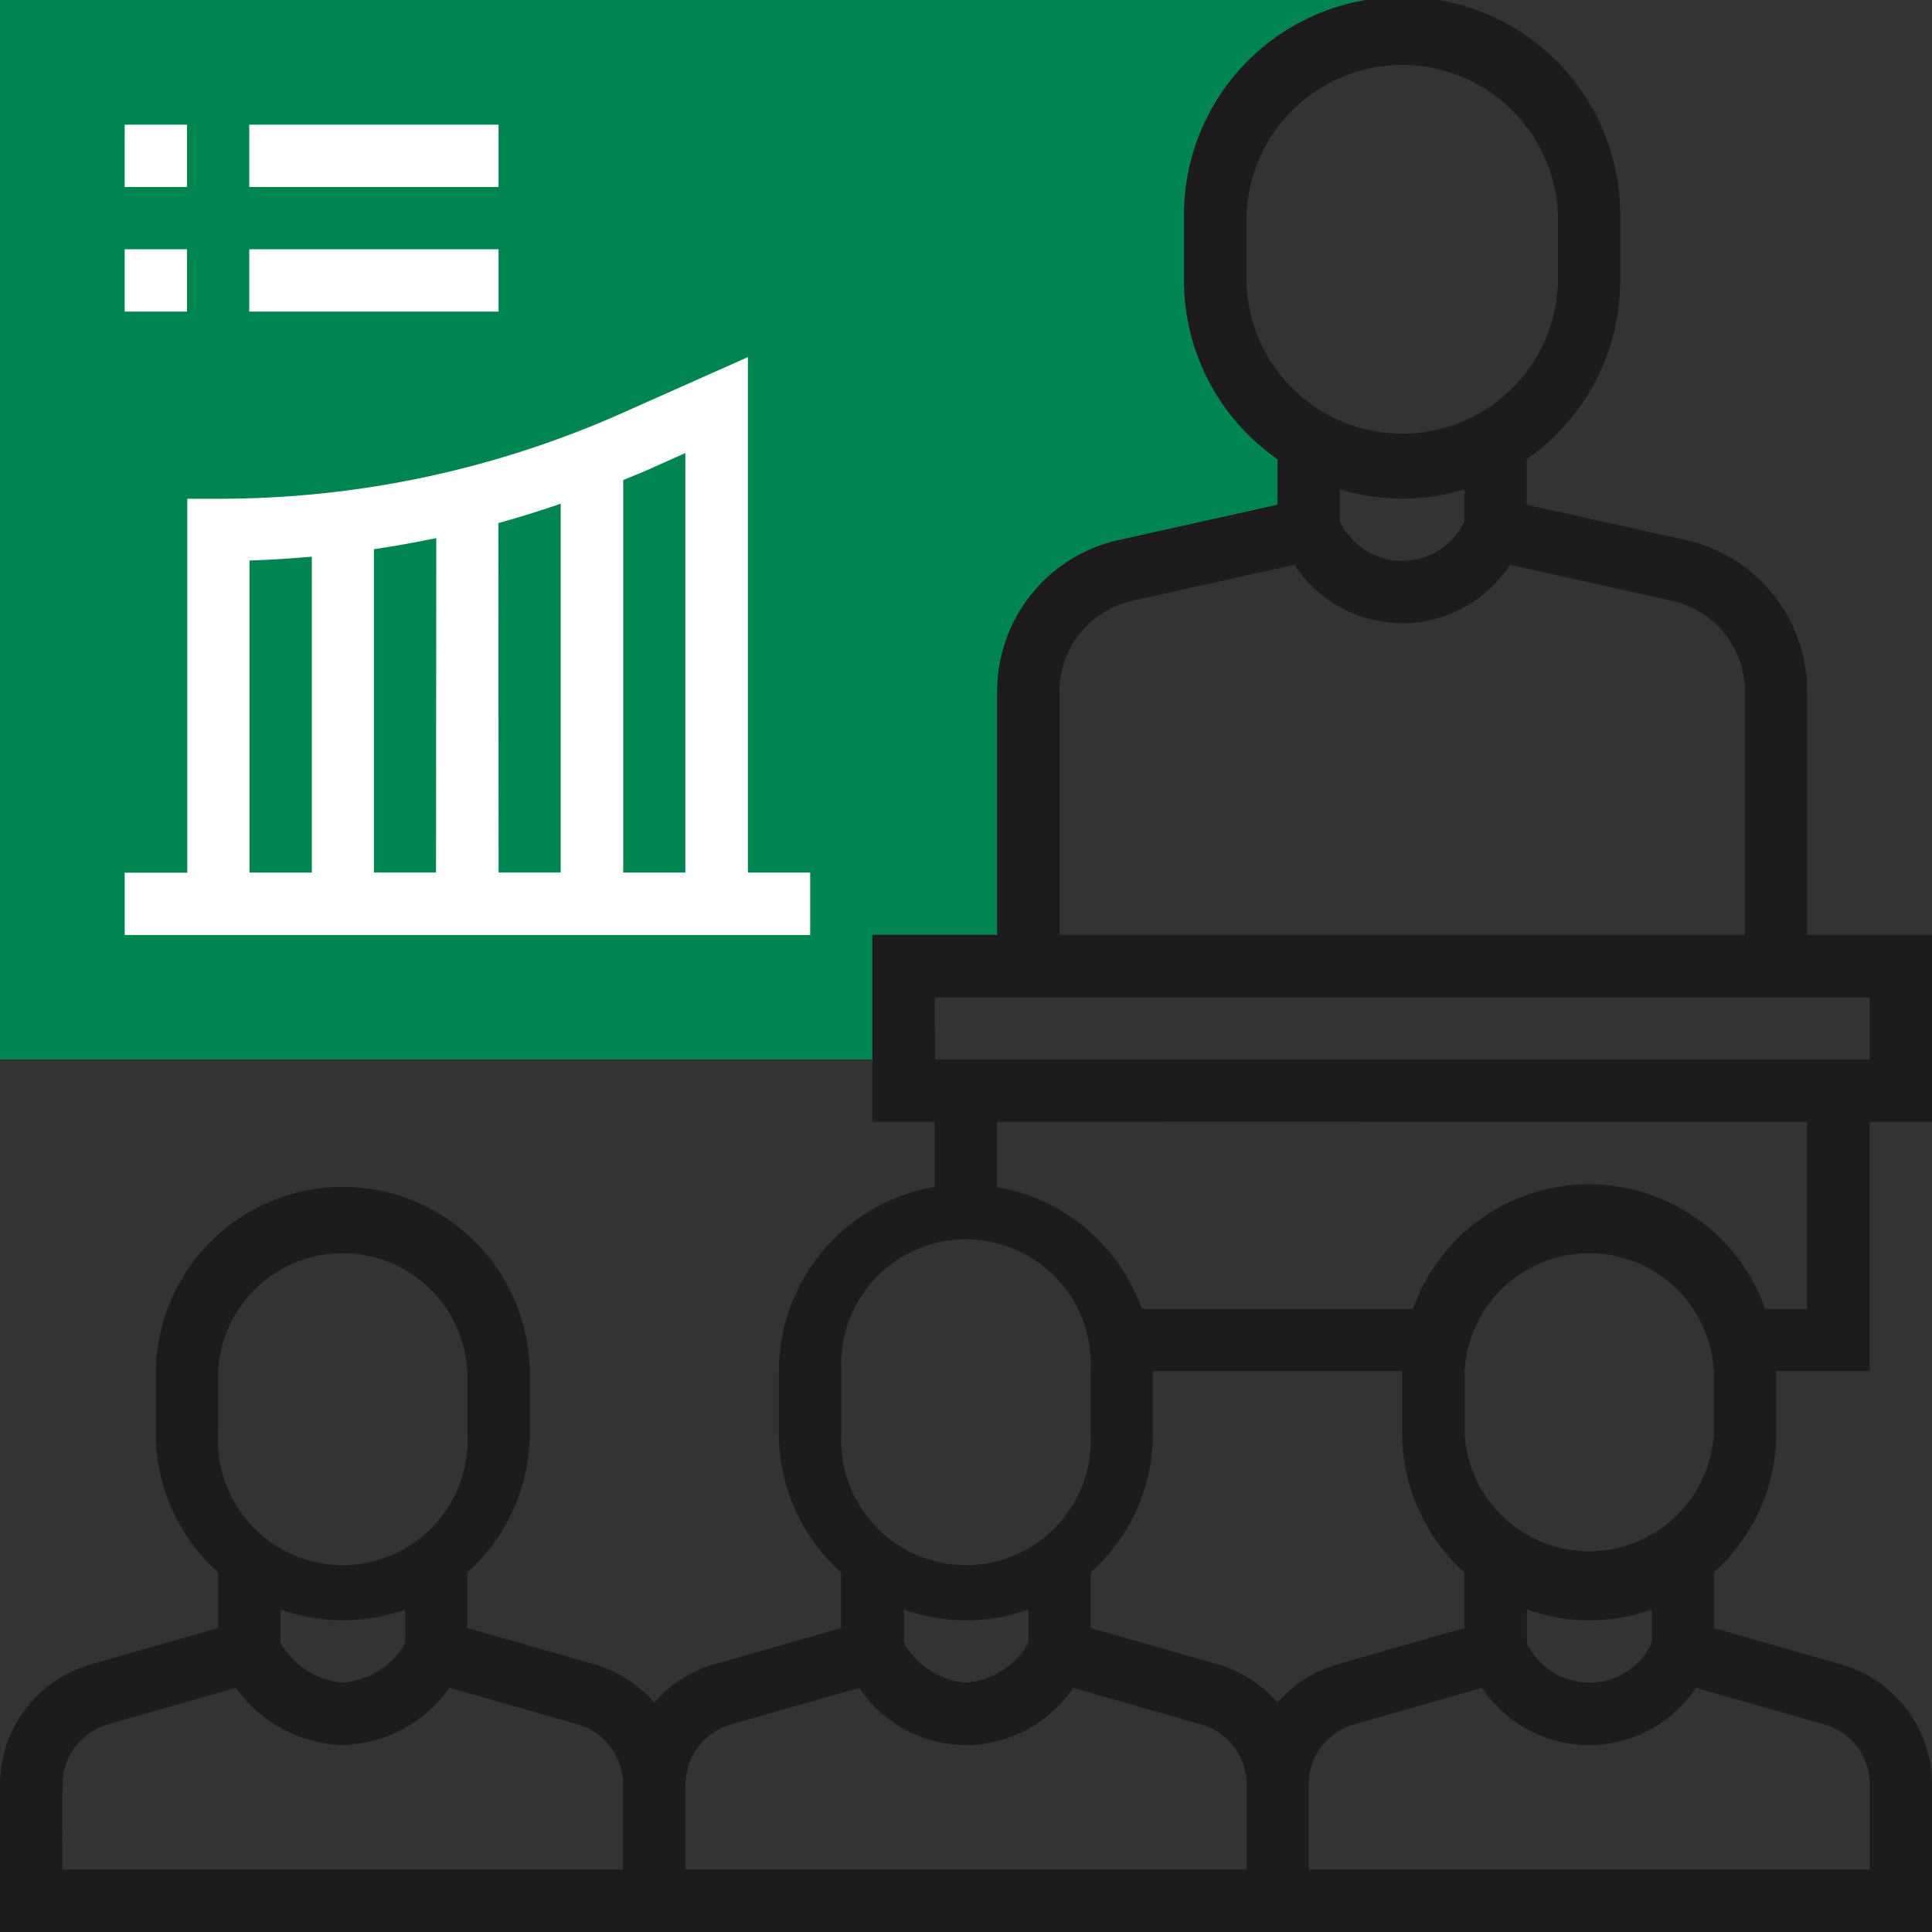
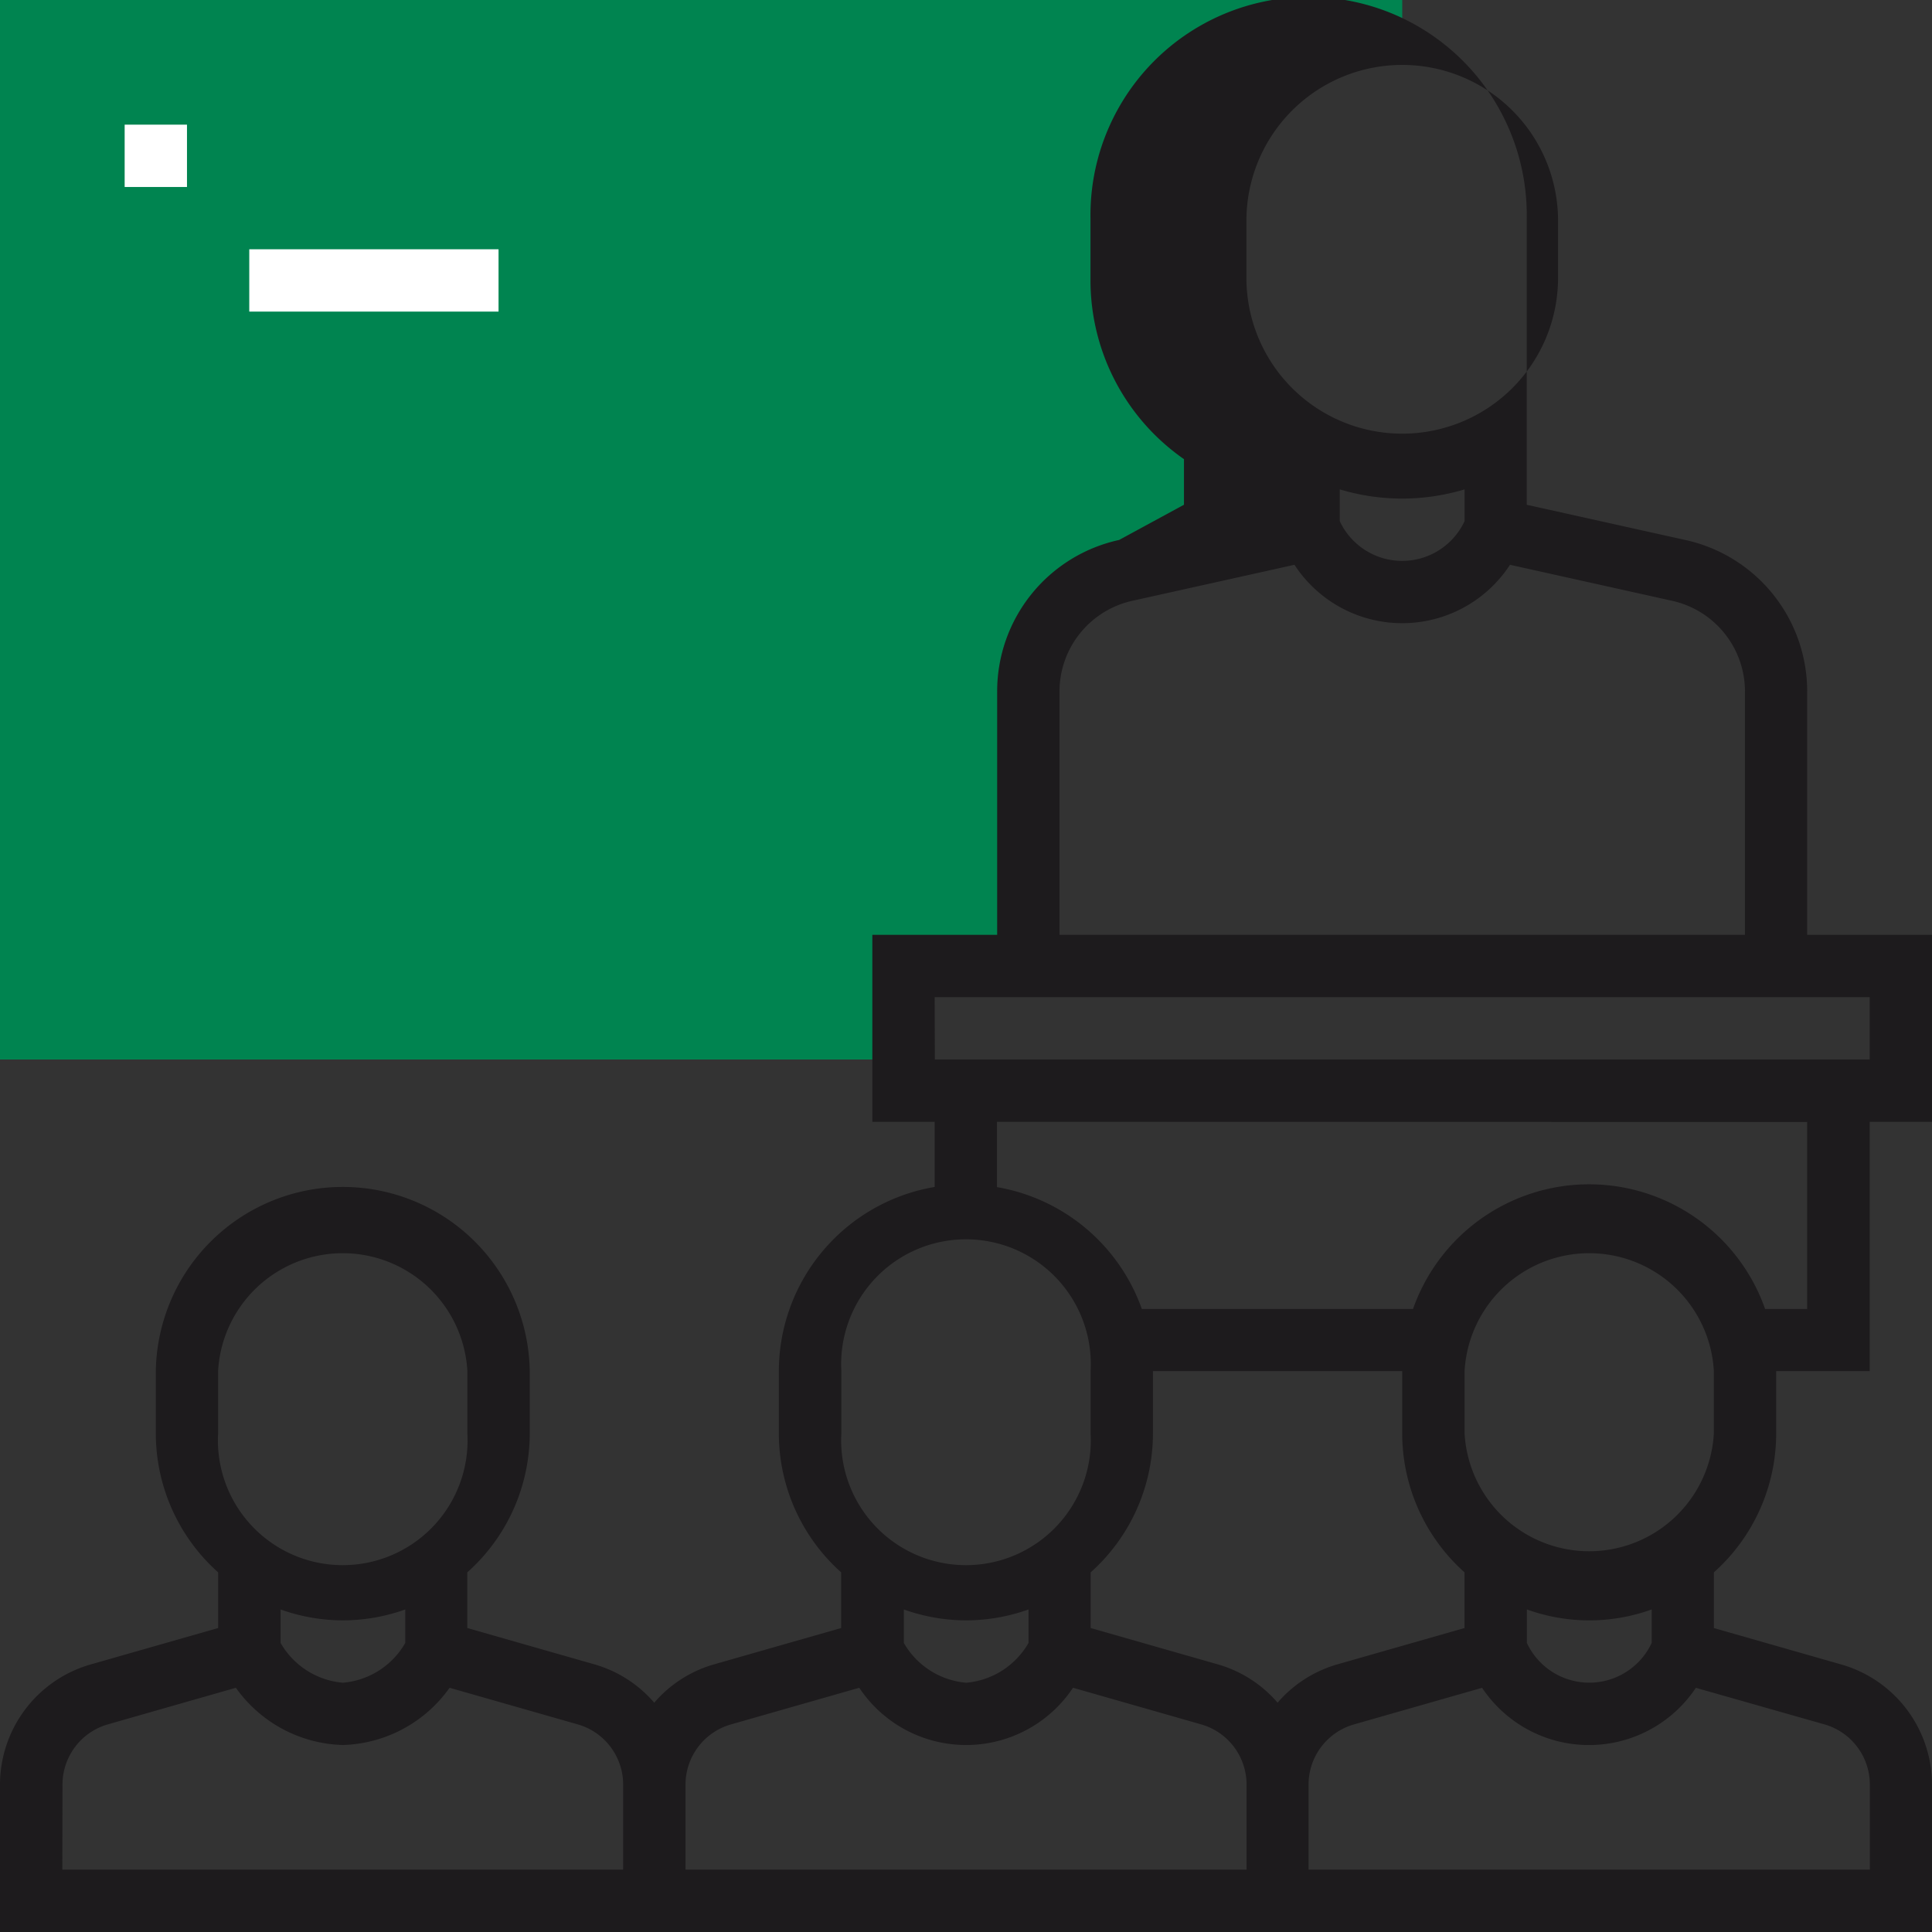
<svg xmlns="http://www.w3.org/2000/svg" id="classroom" width="44.884" height="44.884" viewBox="0 0 44.884 44.884">
  <rect x="0" y="0" width="44.884" height="44.884" fill="#333333" stroke="none" />
  <path id="Path_12154" data-name="Path 12154" d="M20.994,22.442h2.9V16.078a2.9,2.9,0,0,1,2.267-2.827l4.248-.944V10.273a4.338,4.338,0,0,1-2.172-3.758V5.068A4.343,4.343,0,0,1,32.577.724V0H0V24.614H20.994Zm0,0" transform="translate(0 0)" fill="#008450" />
-   <path id="Path_12155" data-name="Path 12155" d="M41.264,33.3V31.853h2.172V26.061h1.448V21.718h-2.9V16.077a3.6,3.6,0,0,0-2.834-3.533l-3.681-.817V10.668a5.062,5.062,0,0,0,2.172-4.152V5.068a5.068,5.068,0,1,0-10.135,0V6.515a5.061,5.061,0,0,0,2.172,4.152v1.059L26,12.544a3.6,3.6,0,0,0-2.834,3.533v5.641h-2.9v4.344h1.448v1.513a4.347,4.347,0,0,0-3.62,4.279V33.3a4.331,4.331,0,0,0,1.448,3.229v1.293l-2.967.848a2.874,2.874,0,0,0-1.376.887,2.874,2.874,0,0,0-1.376-.887l-2.967-.848V36.529A4.329,4.329,0,0,0,12.307,33.3V31.853a4.344,4.344,0,0,0-8.687,0V33.3a4.331,4.331,0,0,0,1.448,3.229v1.293L2.1,38.67A2.907,2.907,0,0,0,0,41.455v3.429H44.884V41.455a2.907,2.907,0,0,0-2.1-2.784l-2.967-.848V36.529A4.331,4.331,0,0,0,41.264,33.3Zm-1.448,0a2.9,2.9,0,0,1-5.791,0V31.853a2.9,2.9,0,0,1,5.791,0ZM29.681,39.557a2.874,2.874,0,0,0-1.376-.887l-2.967-.848V36.529A4.329,4.329,0,0,0,26.785,33.3V31.853h5.791V33.3a4.331,4.331,0,0,0,1.448,3.229v1.293l-2.967.848A2.873,2.873,0,0,0,29.681,39.557ZM28.957,6.515V5.068a3.62,3.62,0,0,1,7.239,0V6.515a3.62,3.62,0,0,1-7.239,0Zm3.62,5.068a5.037,5.037,0,0,0,1.448-.214v.738a1.6,1.6,0,0,1-2.9,0v-.738A5.037,5.037,0,0,0,32.577,11.583Zm-7.963,4.494a2.16,2.16,0,0,1,1.7-2.121l3.759-.835a2.988,2.988,0,0,0,5.007,0l3.759.835a2.159,2.159,0,0,1,1.7,2.12v5.641H24.614Zm-2.9,7.089H43.436v1.448H21.718Zm20.27,2.9v4.344h-.977a4.336,4.336,0,0,0-8.18,0h-6.3a4.351,4.351,0,0,0-3.366-2.831V26.061ZM19.546,31.853a2.9,2.9,0,1,1,5.791,0V33.3a2.9,2.9,0,1,1-5.791,0Zm2.9,5.791a4.322,4.322,0,0,0,1.448-.253v.778a1.851,1.851,0,0,1-1.448.924,1.851,1.851,0,0,1-1.448-.924v-.778A4.322,4.322,0,0,0,22.442,37.644Zm-5.466,2.418,2.982-.852a2.983,2.983,0,0,0,4.966,0l2.982.852a1.454,1.454,0,0,1,1.05,1.392v1.981H15.926V41.455a1.455,1.455,0,0,1,1.05-1.392ZM5.067,31.853a2.9,2.9,0,0,1,5.791,0V33.3a2.9,2.9,0,1,1-5.791,0Zm2.9,5.791a4.322,4.322,0,0,0,1.448-.253v.778a1.851,1.851,0,0,1-1.448.924,1.851,1.851,0,0,1-1.448-.924v-.778A4.322,4.322,0,0,0,7.963,37.644Zm-6.515,3.81A1.455,1.455,0,0,1,2.5,40.062L5.48,39.21a3.154,3.154,0,0,0,2.483,1.33,3.151,3.151,0,0,0,2.482-1.33l2.982.852a1.454,1.454,0,0,1,1.05,1.392v1.981H1.448Zm40.938-1.392a1.454,1.454,0,0,1,1.05,1.392v1.981H30.4V41.455a1.455,1.455,0,0,1,1.05-1.392l2.982-.852a2.983,2.983,0,0,0,4.966,0Zm-4.018-1.894a1.6,1.6,0,0,1-2.9,0v-.778a4.262,4.262,0,0,0,2.9,0Zm0,0" transform="translate(0 0)" fill="#1d1b1d" />
+   <path id="Path_12155" data-name="Path 12155" d="M41.264,33.3V31.853h2.172V26.061h1.448V21.718h-2.9V16.077a3.6,3.6,0,0,0-2.834-3.533l-3.681-.817V10.668V5.068a5.068,5.068,0,1,0-10.135,0V6.515a5.061,5.061,0,0,0,2.172,4.152v1.059L26,12.544a3.6,3.6,0,0,0-2.834,3.533v5.641h-2.9v4.344h1.448v1.513a4.347,4.347,0,0,0-3.62,4.279V33.3a4.331,4.331,0,0,0,1.448,3.229v1.293l-2.967.848a2.874,2.874,0,0,0-1.376.887,2.874,2.874,0,0,0-1.376-.887l-2.967-.848V36.529A4.329,4.329,0,0,0,12.307,33.3V31.853a4.344,4.344,0,0,0-8.687,0V33.3a4.331,4.331,0,0,0,1.448,3.229v1.293L2.1,38.67A2.907,2.907,0,0,0,0,41.455v3.429H44.884V41.455a2.907,2.907,0,0,0-2.1-2.784l-2.967-.848V36.529A4.331,4.331,0,0,0,41.264,33.3Zm-1.448,0a2.9,2.9,0,0,1-5.791,0V31.853a2.9,2.9,0,0,1,5.791,0ZM29.681,39.557a2.874,2.874,0,0,0-1.376-.887l-2.967-.848V36.529A4.329,4.329,0,0,0,26.785,33.3V31.853h5.791V33.3a4.331,4.331,0,0,0,1.448,3.229v1.293l-2.967.848A2.873,2.873,0,0,0,29.681,39.557ZM28.957,6.515V5.068a3.62,3.62,0,0,1,7.239,0V6.515a3.62,3.62,0,0,1-7.239,0Zm3.62,5.068a5.037,5.037,0,0,0,1.448-.214v.738a1.6,1.6,0,0,1-2.9,0v-.738A5.037,5.037,0,0,0,32.577,11.583Zm-7.963,4.494a2.16,2.16,0,0,1,1.7-2.121l3.759-.835a2.988,2.988,0,0,0,5.007,0l3.759.835a2.159,2.159,0,0,1,1.7,2.12v5.641H24.614Zm-2.9,7.089H43.436v1.448H21.718Zm20.27,2.9v4.344h-.977a4.336,4.336,0,0,0-8.18,0h-6.3a4.351,4.351,0,0,0-3.366-2.831V26.061ZM19.546,31.853a2.9,2.9,0,1,1,5.791,0V33.3a2.9,2.9,0,1,1-5.791,0Zm2.9,5.791a4.322,4.322,0,0,0,1.448-.253v.778a1.851,1.851,0,0,1-1.448.924,1.851,1.851,0,0,1-1.448-.924v-.778A4.322,4.322,0,0,0,22.442,37.644Zm-5.466,2.418,2.982-.852a2.983,2.983,0,0,0,4.966,0l2.982.852a1.454,1.454,0,0,1,1.05,1.392v1.981H15.926V41.455a1.455,1.455,0,0,1,1.05-1.392ZM5.067,31.853a2.9,2.9,0,0,1,5.791,0V33.3a2.9,2.9,0,1,1-5.791,0Zm2.9,5.791a4.322,4.322,0,0,0,1.448-.253v.778a1.851,1.851,0,0,1-1.448.924,1.851,1.851,0,0,1-1.448-.924v-.778A4.322,4.322,0,0,0,7.963,37.644Zm-6.515,3.81A1.455,1.455,0,0,1,2.5,40.062L5.48,39.21a3.154,3.154,0,0,0,2.483,1.33,3.151,3.151,0,0,0,2.482-1.33l2.982.852a1.454,1.454,0,0,1,1.05,1.392v1.981H1.448Zm40.938-1.392a1.454,1.454,0,0,1,1.05,1.392v1.981H30.4V41.455a1.455,1.455,0,0,1,1.05-1.392l2.982-.852a2.983,2.983,0,0,0,4.966,0Zm-4.018-1.894a1.6,1.6,0,0,1-2.9,0v-.778a4.262,4.262,0,0,0,2.9,0Zm0,0" transform="translate(0 0)" fill="#1d1b1d" />
  <path id="Path_12156" data-name="Path 12156" d="M32,32h1.448v1.448H32Zm0,0" transform="translate(-29.104 -29.104)" fill="#fff" />
-   <path id="Path_12157" data-name="Path 12157" d="M64,32h5.791v1.448H64Zm0,0" transform="translate(-58.209 -29.104)" fill="#fff" />
-   <path id="Path_12158" data-name="Path 12158" d="M32,64h1.448v1.448H32Zm0,0" transform="translate(-29.104 -58.209)" fill="#fff" />
  <path id="Path_12159" data-name="Path 12159" d="M64,64h5.791v1.448H64Zm0,0" transform="translate(-58.209 -58.209)" fill="#fff" />
-   <path id="Path_12160" data-name="Path 12160" d="M47.926,103.66H46.479V91.687l-2.9,1.29a23,23,0,0,1-9.4,2h-.724v8.687H32v1.448H47.926Zm-2.9-9.745v9.745H43.583V94.542c.194-.08.389-.156.581-.242Zm-4.344,1.627c.486-.134.969-.285,1.448-.45v8.567H40.687Zm-1.448,8.117H37.791V96.149q.729-.108,1.448-.258ZM34.9,96.411c.485-.014.967-.047,1.448-.089v7.339H34.9Zm0,0" transform="translate(-29.104 -83.39)" fill="#fff" />
</svg>